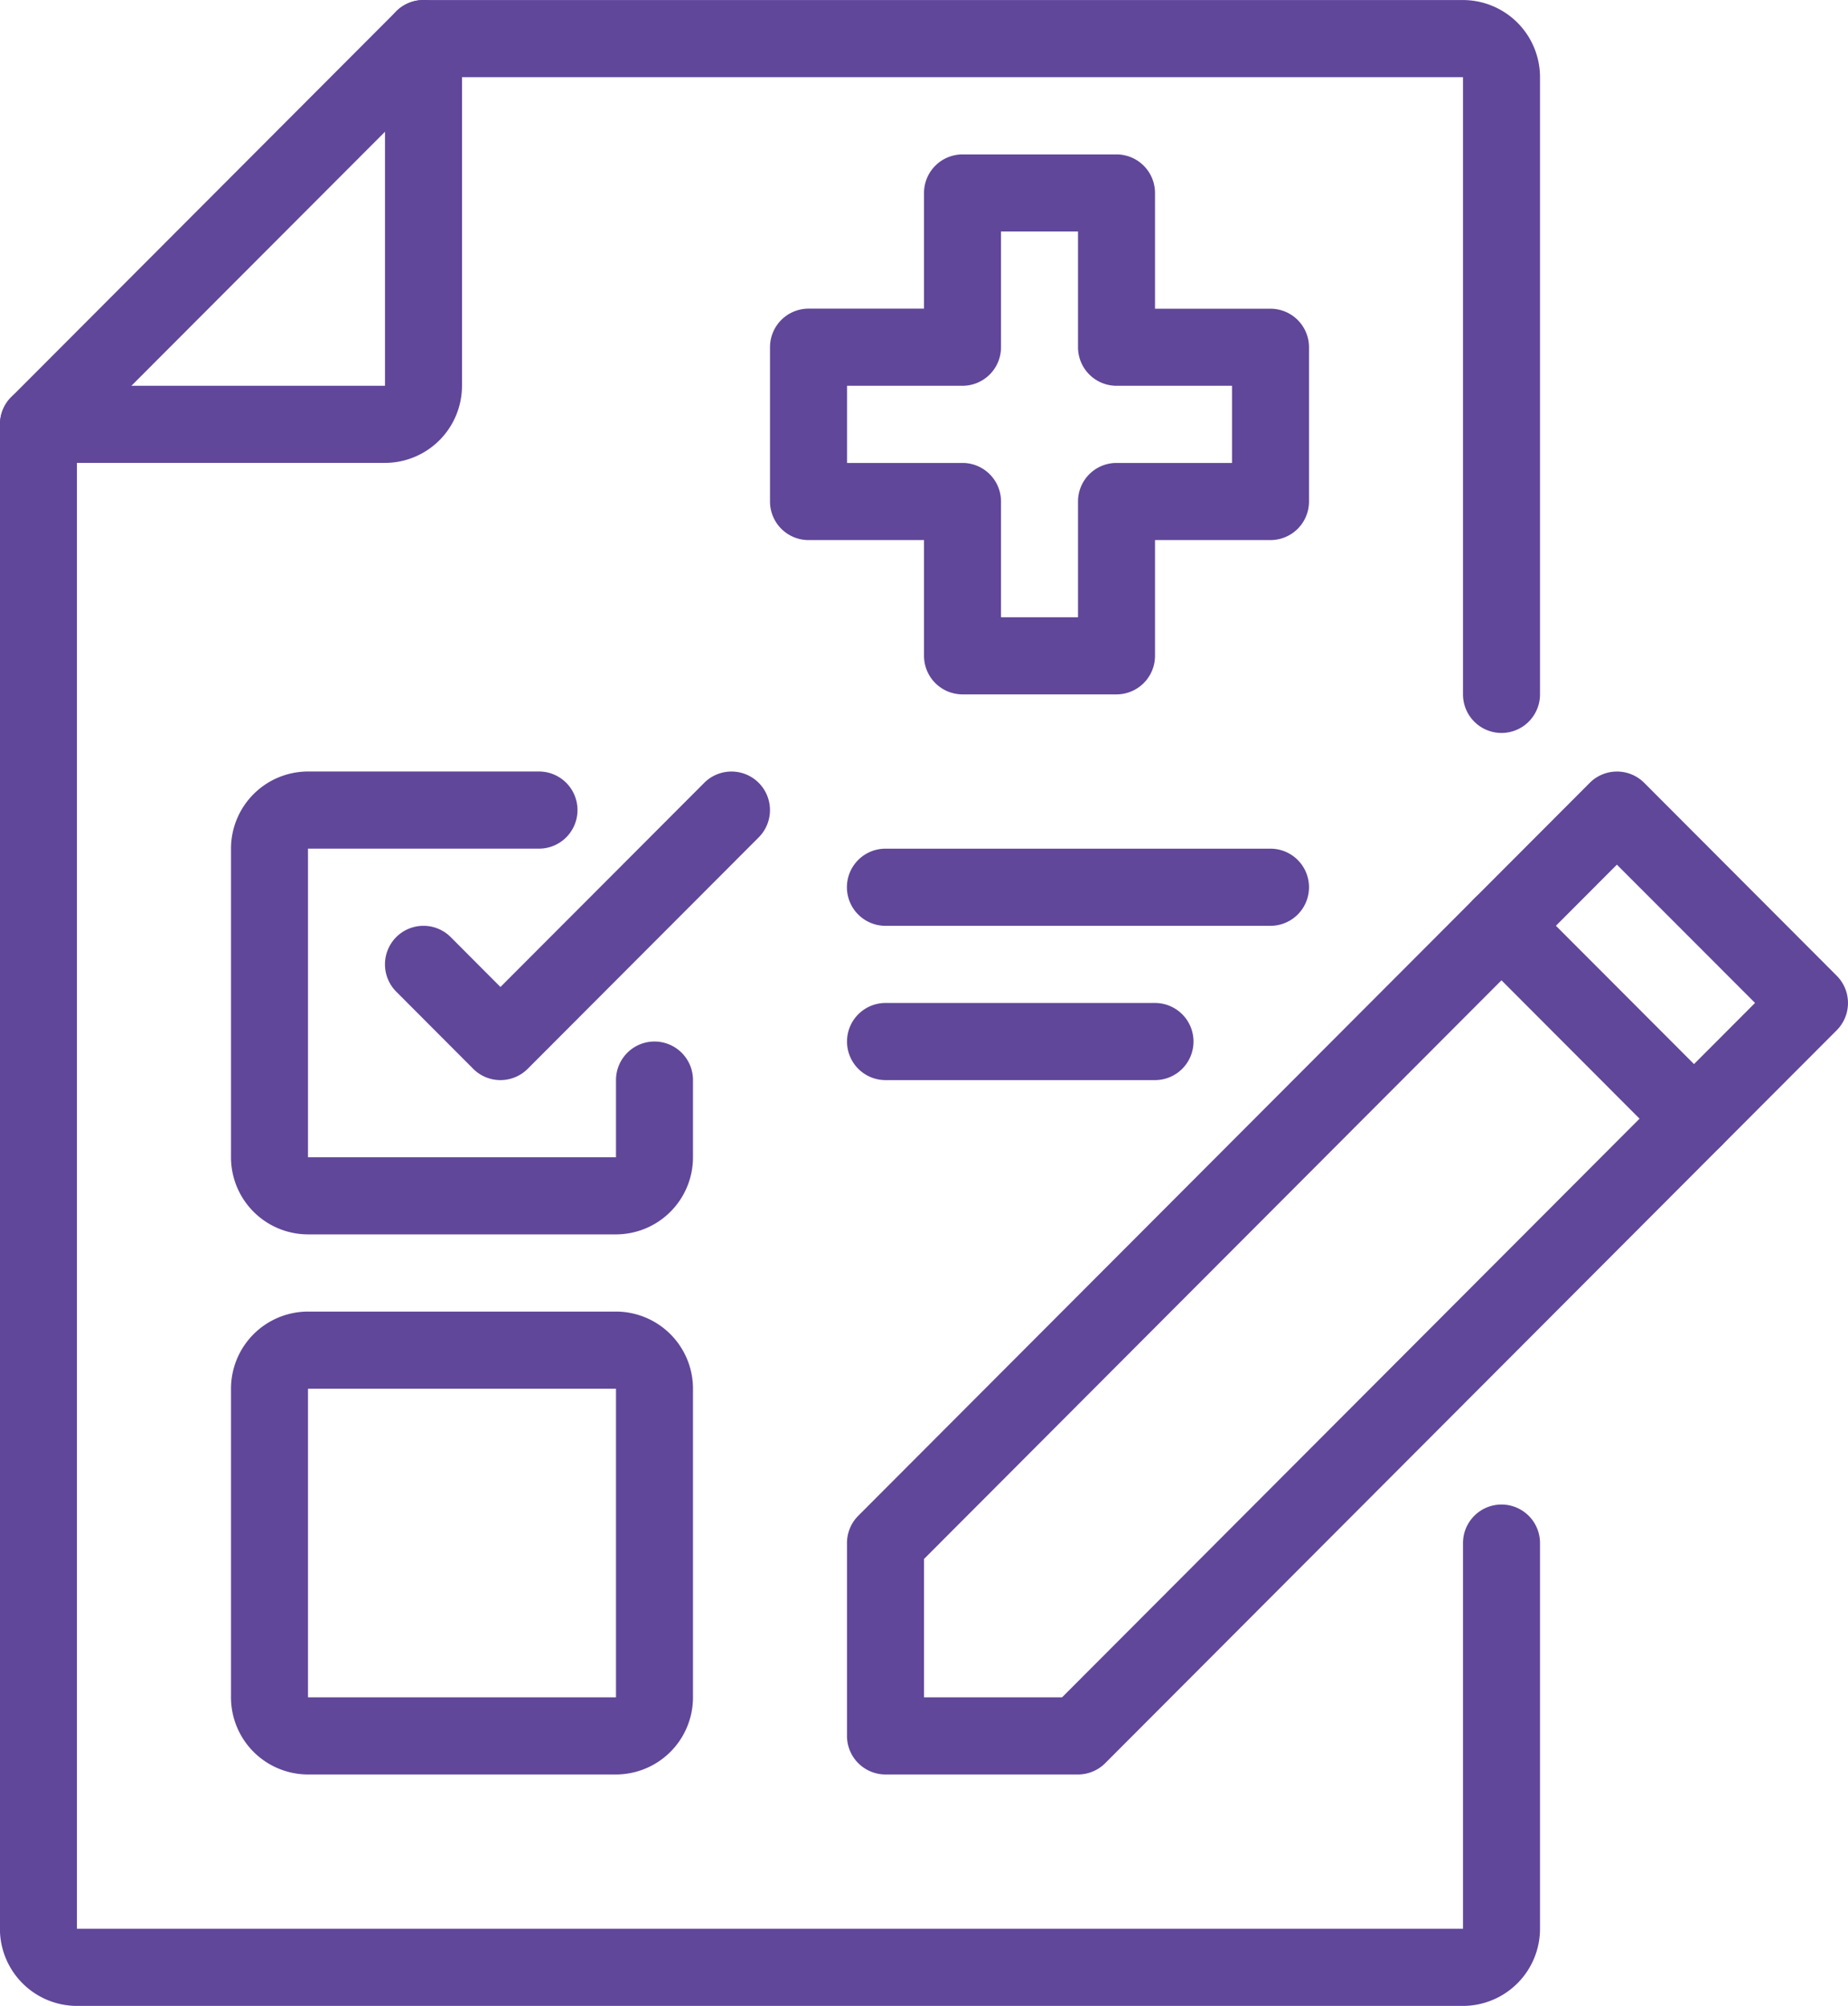
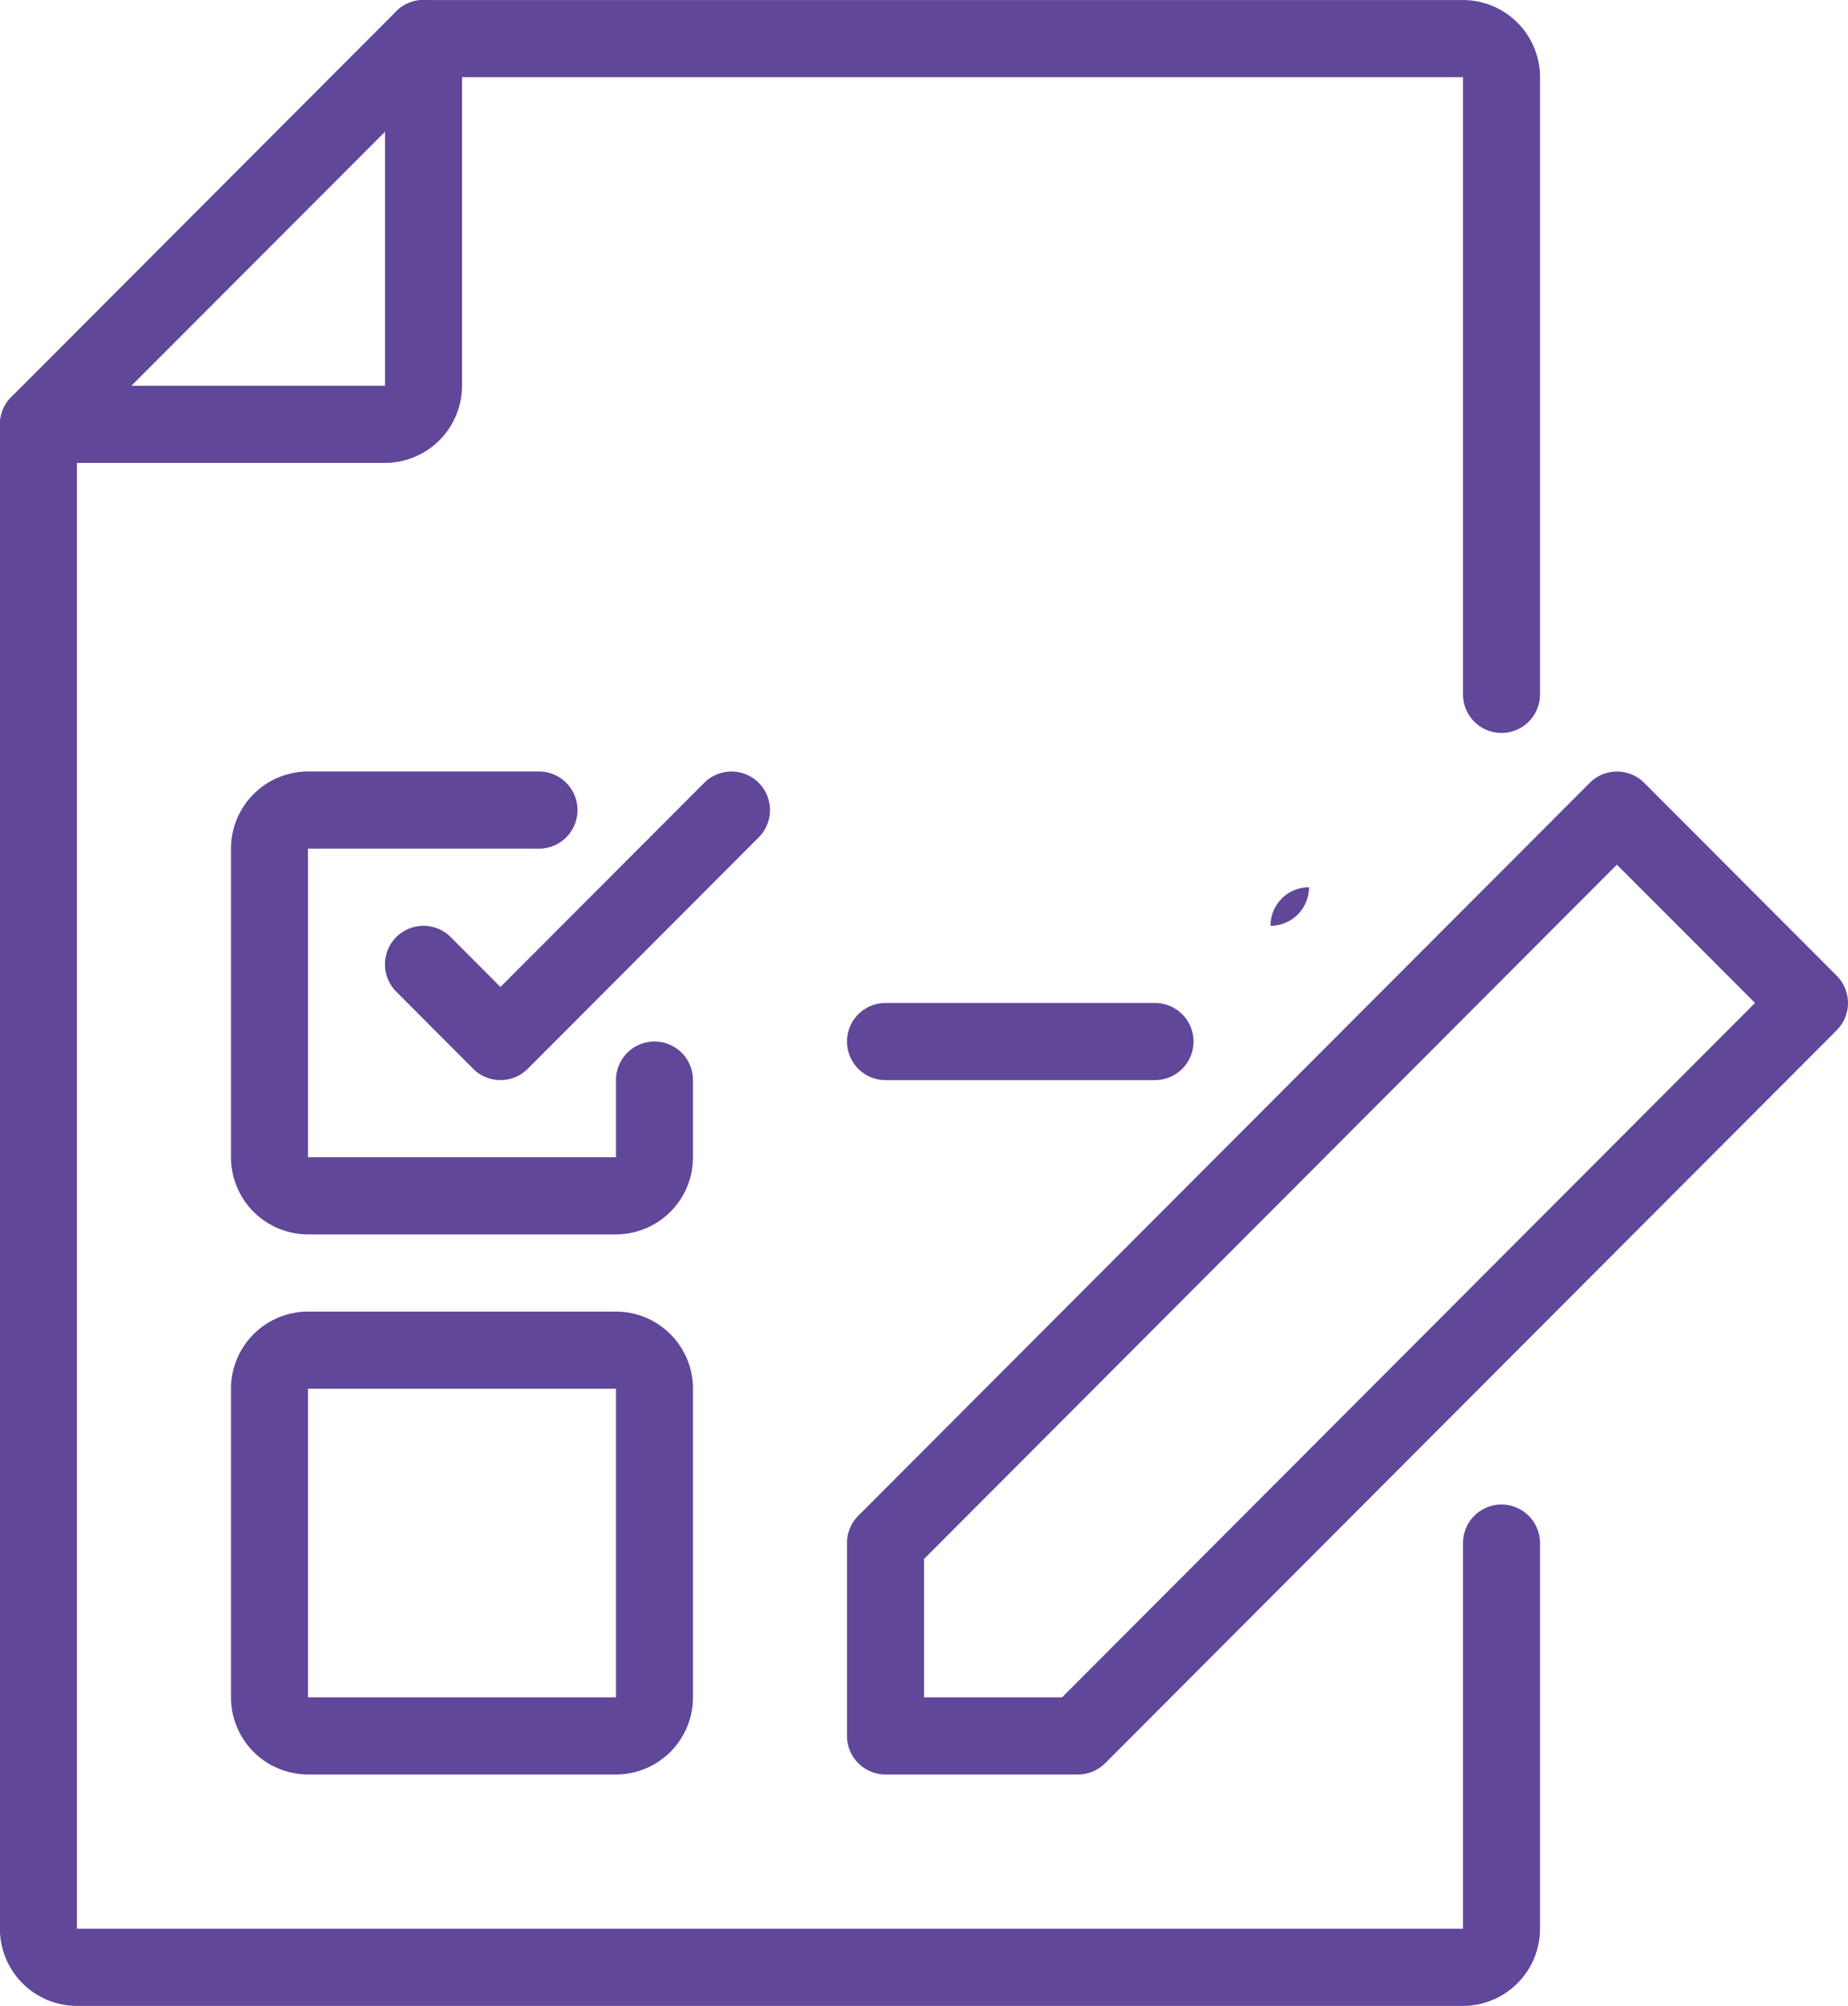
<svg xmlns="http://www.w3.org/2000/svg" id="Annual_Icon" width="78.529" height="85.215" viewBox="0 0 78.529 85.215">
  <path id="Path_382" data-name="Path 382" d="M0,0H-58.9a3.278,3.278,0,0,1-3.272-3.277V-67.188a1.642,1.642,0,0,1,.479-1.158l16.36-16.388a1.637,1.637,0,0,1,1.157-.48H0a3.278,3.278,0,0,1,3.272,3.278v26.219a1.638,1.638,0,0,1-1.636,1.639A1.638,1.638,0,0,1,0-55.717V-81.936H-43.495L-58.9-66.509V-3.277H0V-19.665A1.637,1.637,0,0,1,1.636-21.3a1.637,1.637,0,0,1,1.636,1.638V-3.277A3.278,3.278,0,0,1,0,0" transform="translate(62.169 85.216)" fill="#60479a" />
  <path id="Path_383" data-name="Path 383" d="M0,0H-8.18A1.638,1.638,0,0,1-9.816-1.639V-9.832a1.643,1.643,0,0,1,.479-1.159L21.747-42.127a1.634,1.634,0,0,1,2.314,0l8.18,8.194a1.64,1.64,0,0,1,0,2.317L1.157-.48A1.637,1.637,0,0,1,0,0M-6.544-3.277H-.677l29.448-29.5L22.9-38.651-6.544-9.154Z" transform="translate(45.808 75.384)" fill="#60479a" />
-   <path id="Path_384" data-name="Path 384" d="M0,0A1.63,1.63,0,0,1-1.157-.48l-8.18-8.194a1.64,1.64,0,0,1,0-2.317,1.634,1.634,0,0,1,2.314,0L1.157-2.8a1.64,1.64,0,0,1,0,2.317A1.63,1.63,0,0,1,0,0" transform="translate(71.985 49.163)" fill="#60479a" />
-   <path id="Path_385" data-name="Path 385" d="M0,0H-16.36A1.638,1.638,0,0,1-18-1.639,1.637,1.637,0,0,1-16.36-3.277H0A1.637,1.637,0,0,1,1.636-1.639,1.638,1.638,0,0,1,0,0" transform="translate(53.989 39.331)" fill="#60479a" />
+   <path id="Path_385" data-name="Path 385" d="M0,0H-16.36H0A1.637,1.637,0,0,1,1.636-1.639,1.638,1.638,0,0,1,0,0" transform="translate(53.989 39.331)" fill="#60479a" />
  <path id="Path_386" data-name="Path 386" d="M0,0H-11.452a1.638,1.638,0,0,1-1.636-1.639,1.637,1.637,0,0,1,1.636-1.638H0A1.637,1.637,0,0,1,1.636-1.639,1.638,1.638,0,0,1,0,0" transform="translate(49.081 45.886)" fill="#60479a" />
  <path id="Path_387" data-name="Path 387" d="M0,0H-13.088A3.278,3.278,0,0,1-16.36-3.277v-13.11a3.278,3.278,0,0,1,3.272-3.278h9.816a1.638,1.638,0,0,1,1.636,1.639,1.638,1.638,0,0,1-1.636,1.639h-9.816v13.11H0V-6.555A1.638,1.638,0,0,1,1.636-8.194,1.638,1.638,0,0,1,3.272-6.555v3.278A3.278,3.278,0,0,1,0,0" transform="translate(26.176 52.44)" fill="#60479a" />
  <path id="Path_388" data-name="Path 388" d="M0,0H0A1.633,1.633,0,0,1-1.157-.48L-4.428-3.758a1.642,1.642,0,0,1,0-2.318,1.636,1.636,0,0,1,2.314,0L0-3.956,8.66-12.63a1.636,1.636,0,0,1,2.314,0,1.64,1.64,0,0,1,0,2.318L1.157-.479A1.64,1.64,0,0,1,0,0" transform="translate(21.266 45.886)" fill="#60479a" />
  <path id="Path_389" data-name="Path 389" d="M0,0H-13.088A3.278,3.278,0,0,1-16.36-3.277v-13.11a3.278,3.278,0,0,1,3.272-3.278H0a3.278,3.278,0,0,1,3.272,3.278v13.11A3.278,3.278,0,0,1,0,0M-13.088-16.387v13.11H0l0-13.11Z" transform="translate(26.176 75.384)" fill="#60479a" />
  <path id="Path_390" data-name="Path 390" d="M0,0H-14.724A1.637,1.637,0,0,1-16.36-1.639a1.636,1.636,0,0,1,1.636-1.638H0V-18.026a1.638,1.638,0,0,1,1.636-1.639,1.638,1.638,0,0,1,1.636,1.639V-3.277A3.278,3.278,0,0,1,0,0" transform="translate(16.36 19.665)" fill="#60479a" />
-   <path id="Path_391" data-name="Path 391" d="M0,0H-6.544A1.638,1.638,0,0,1-8.18-1.639V-6.555h-4.908a1.638,1.638,0,0,1-1.636-1.639v-6.555a1.638,1.638,0,0,1,1.636-1.638H-8.18V-21.3a1.638,1.638,0,0,1,1.636-1.639H0A1.638,1.638,0,0,1,1.636-21.3v4.916H6.544A1.638,1.638,0,0,1,8.18-14.749v6.555A1.638,1.638,0,0,1,6.544-6.555H1.636v4.916A1.638,1.638,0,0,1,0,0M-4.908-3.277h3.272V-8.194A1.637,1.637,0,0,1,0-9.832H4.908V-13.11H0a1.638,1.638,0,0,1-1.636-1.639v-4.916H-4.908v4.916A1.638,1.638,0,0,1-6.544-13.11h-4.908v3.278h4.908A1.637,1.637,0,0,1-4.908-8.194Z" transform="translate(47.445 29.499)" fill="#60479a" />
</svg>